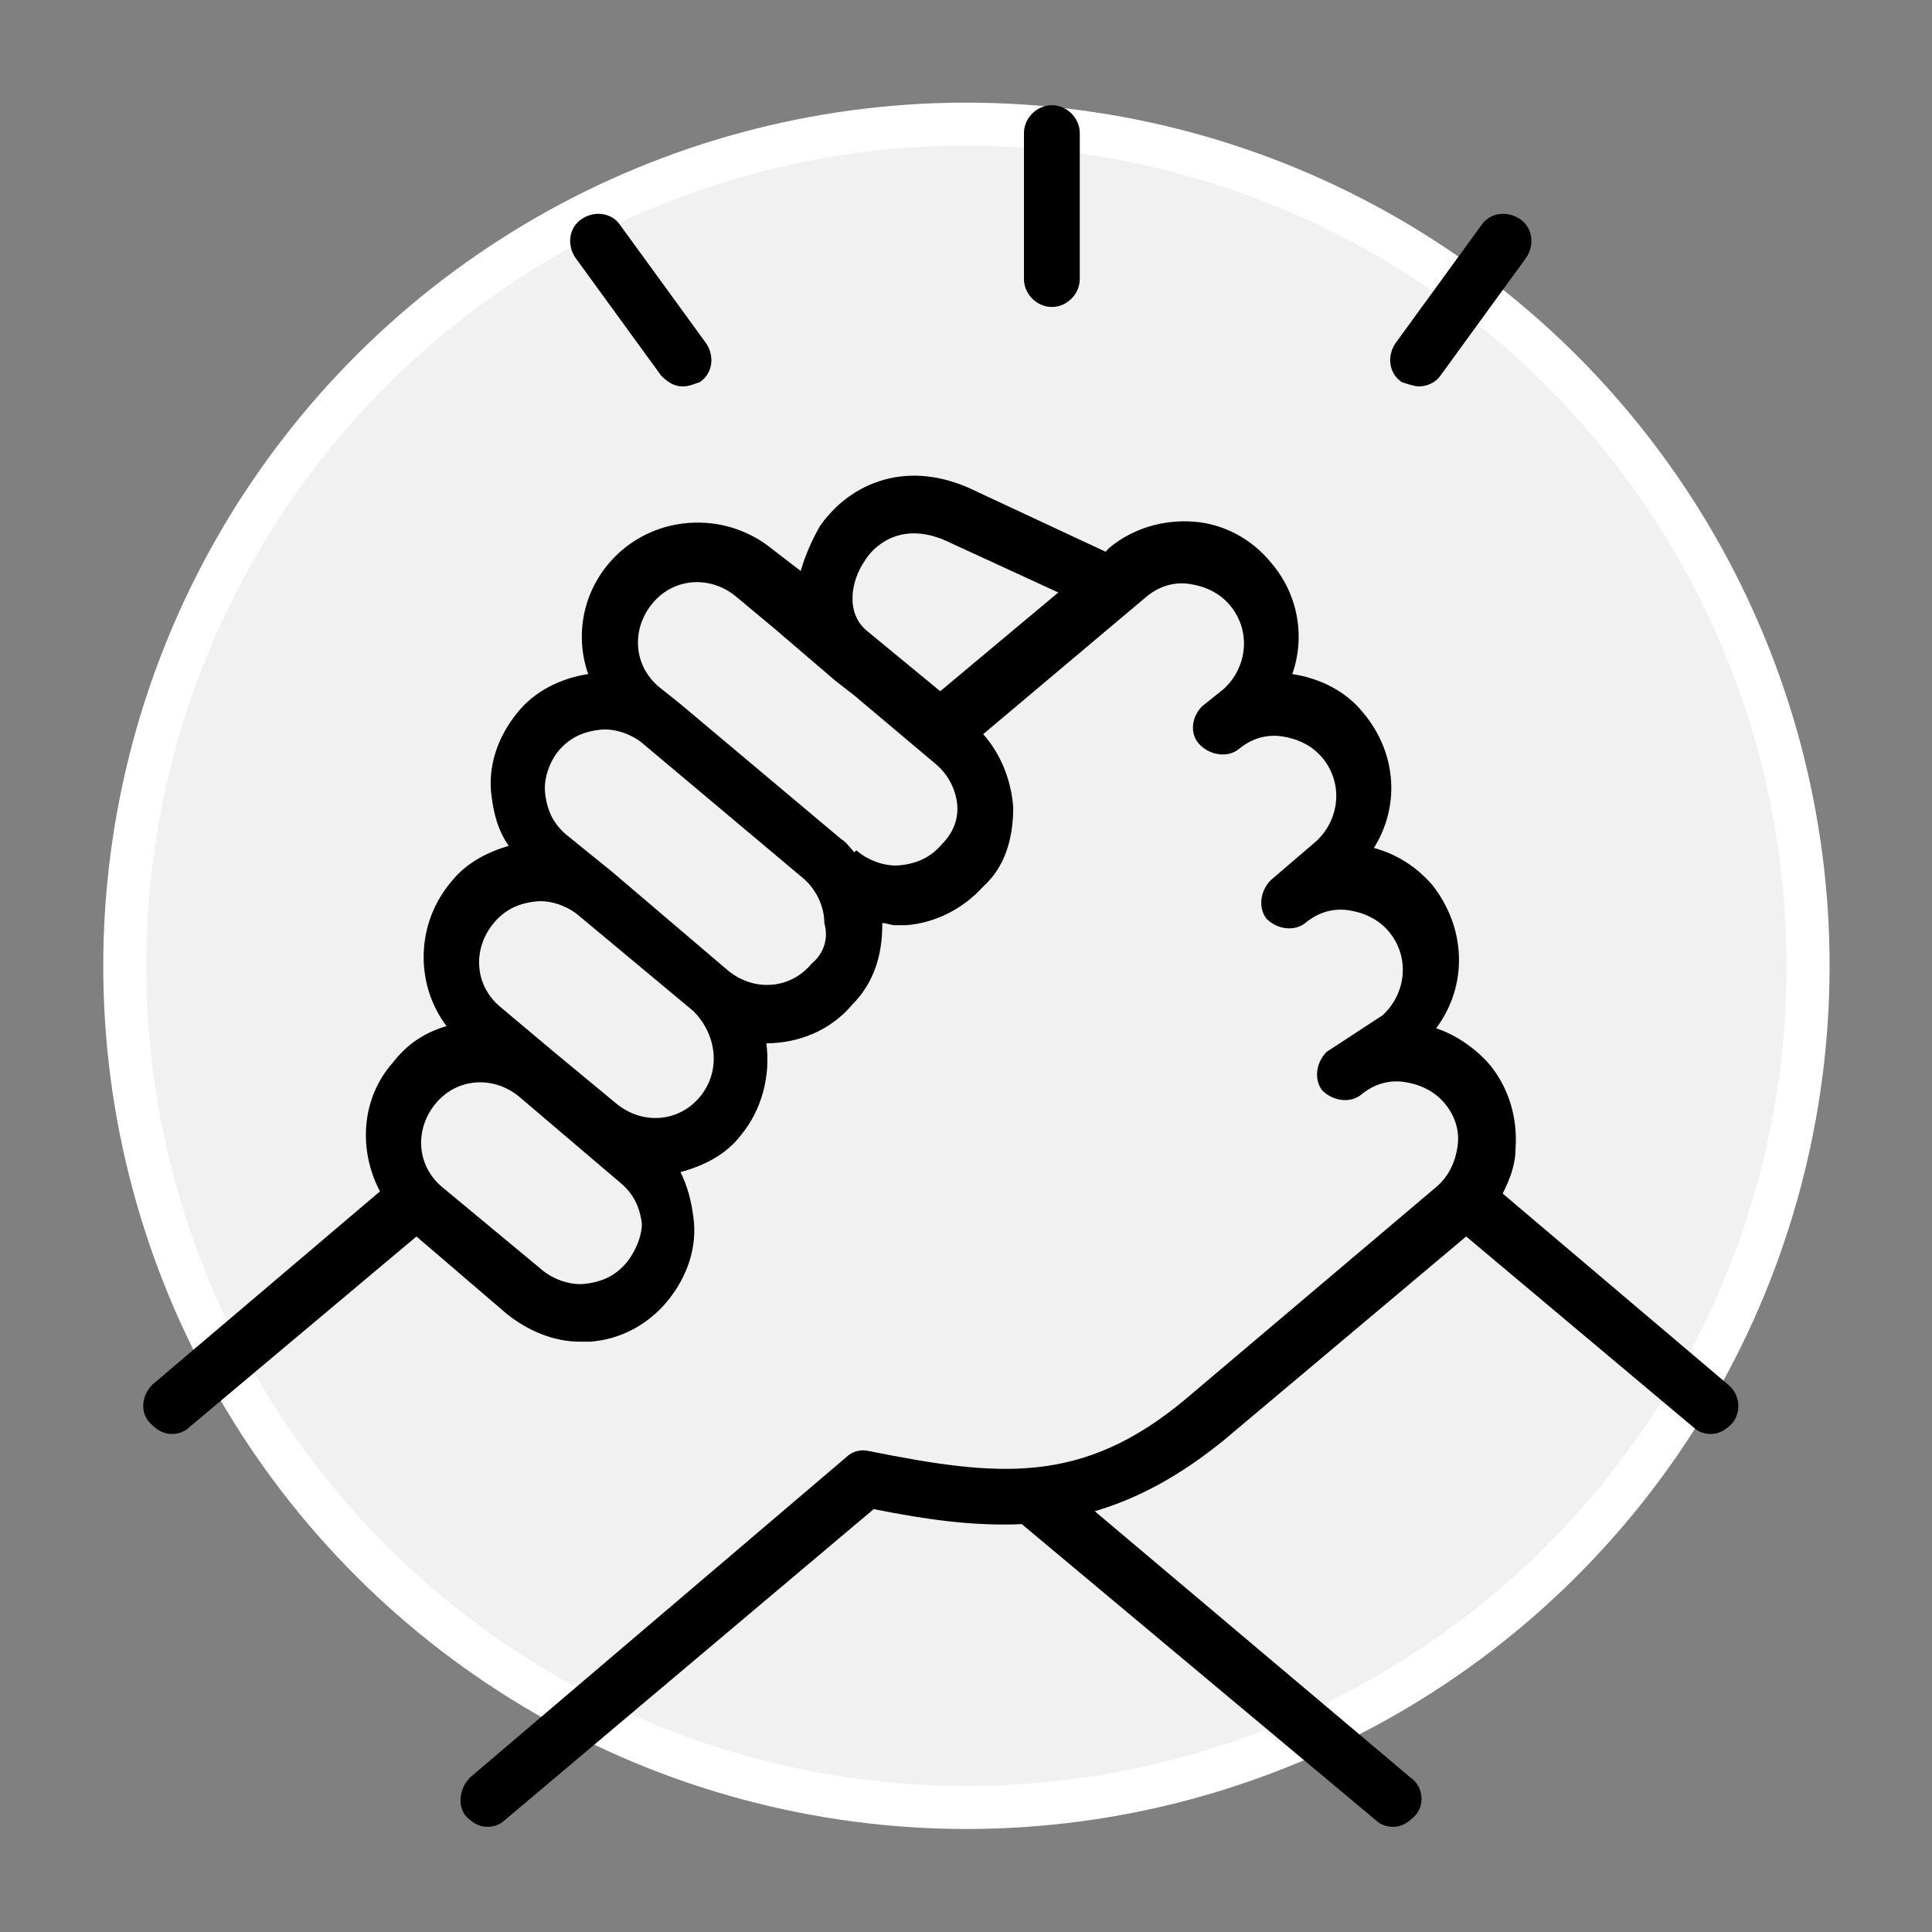
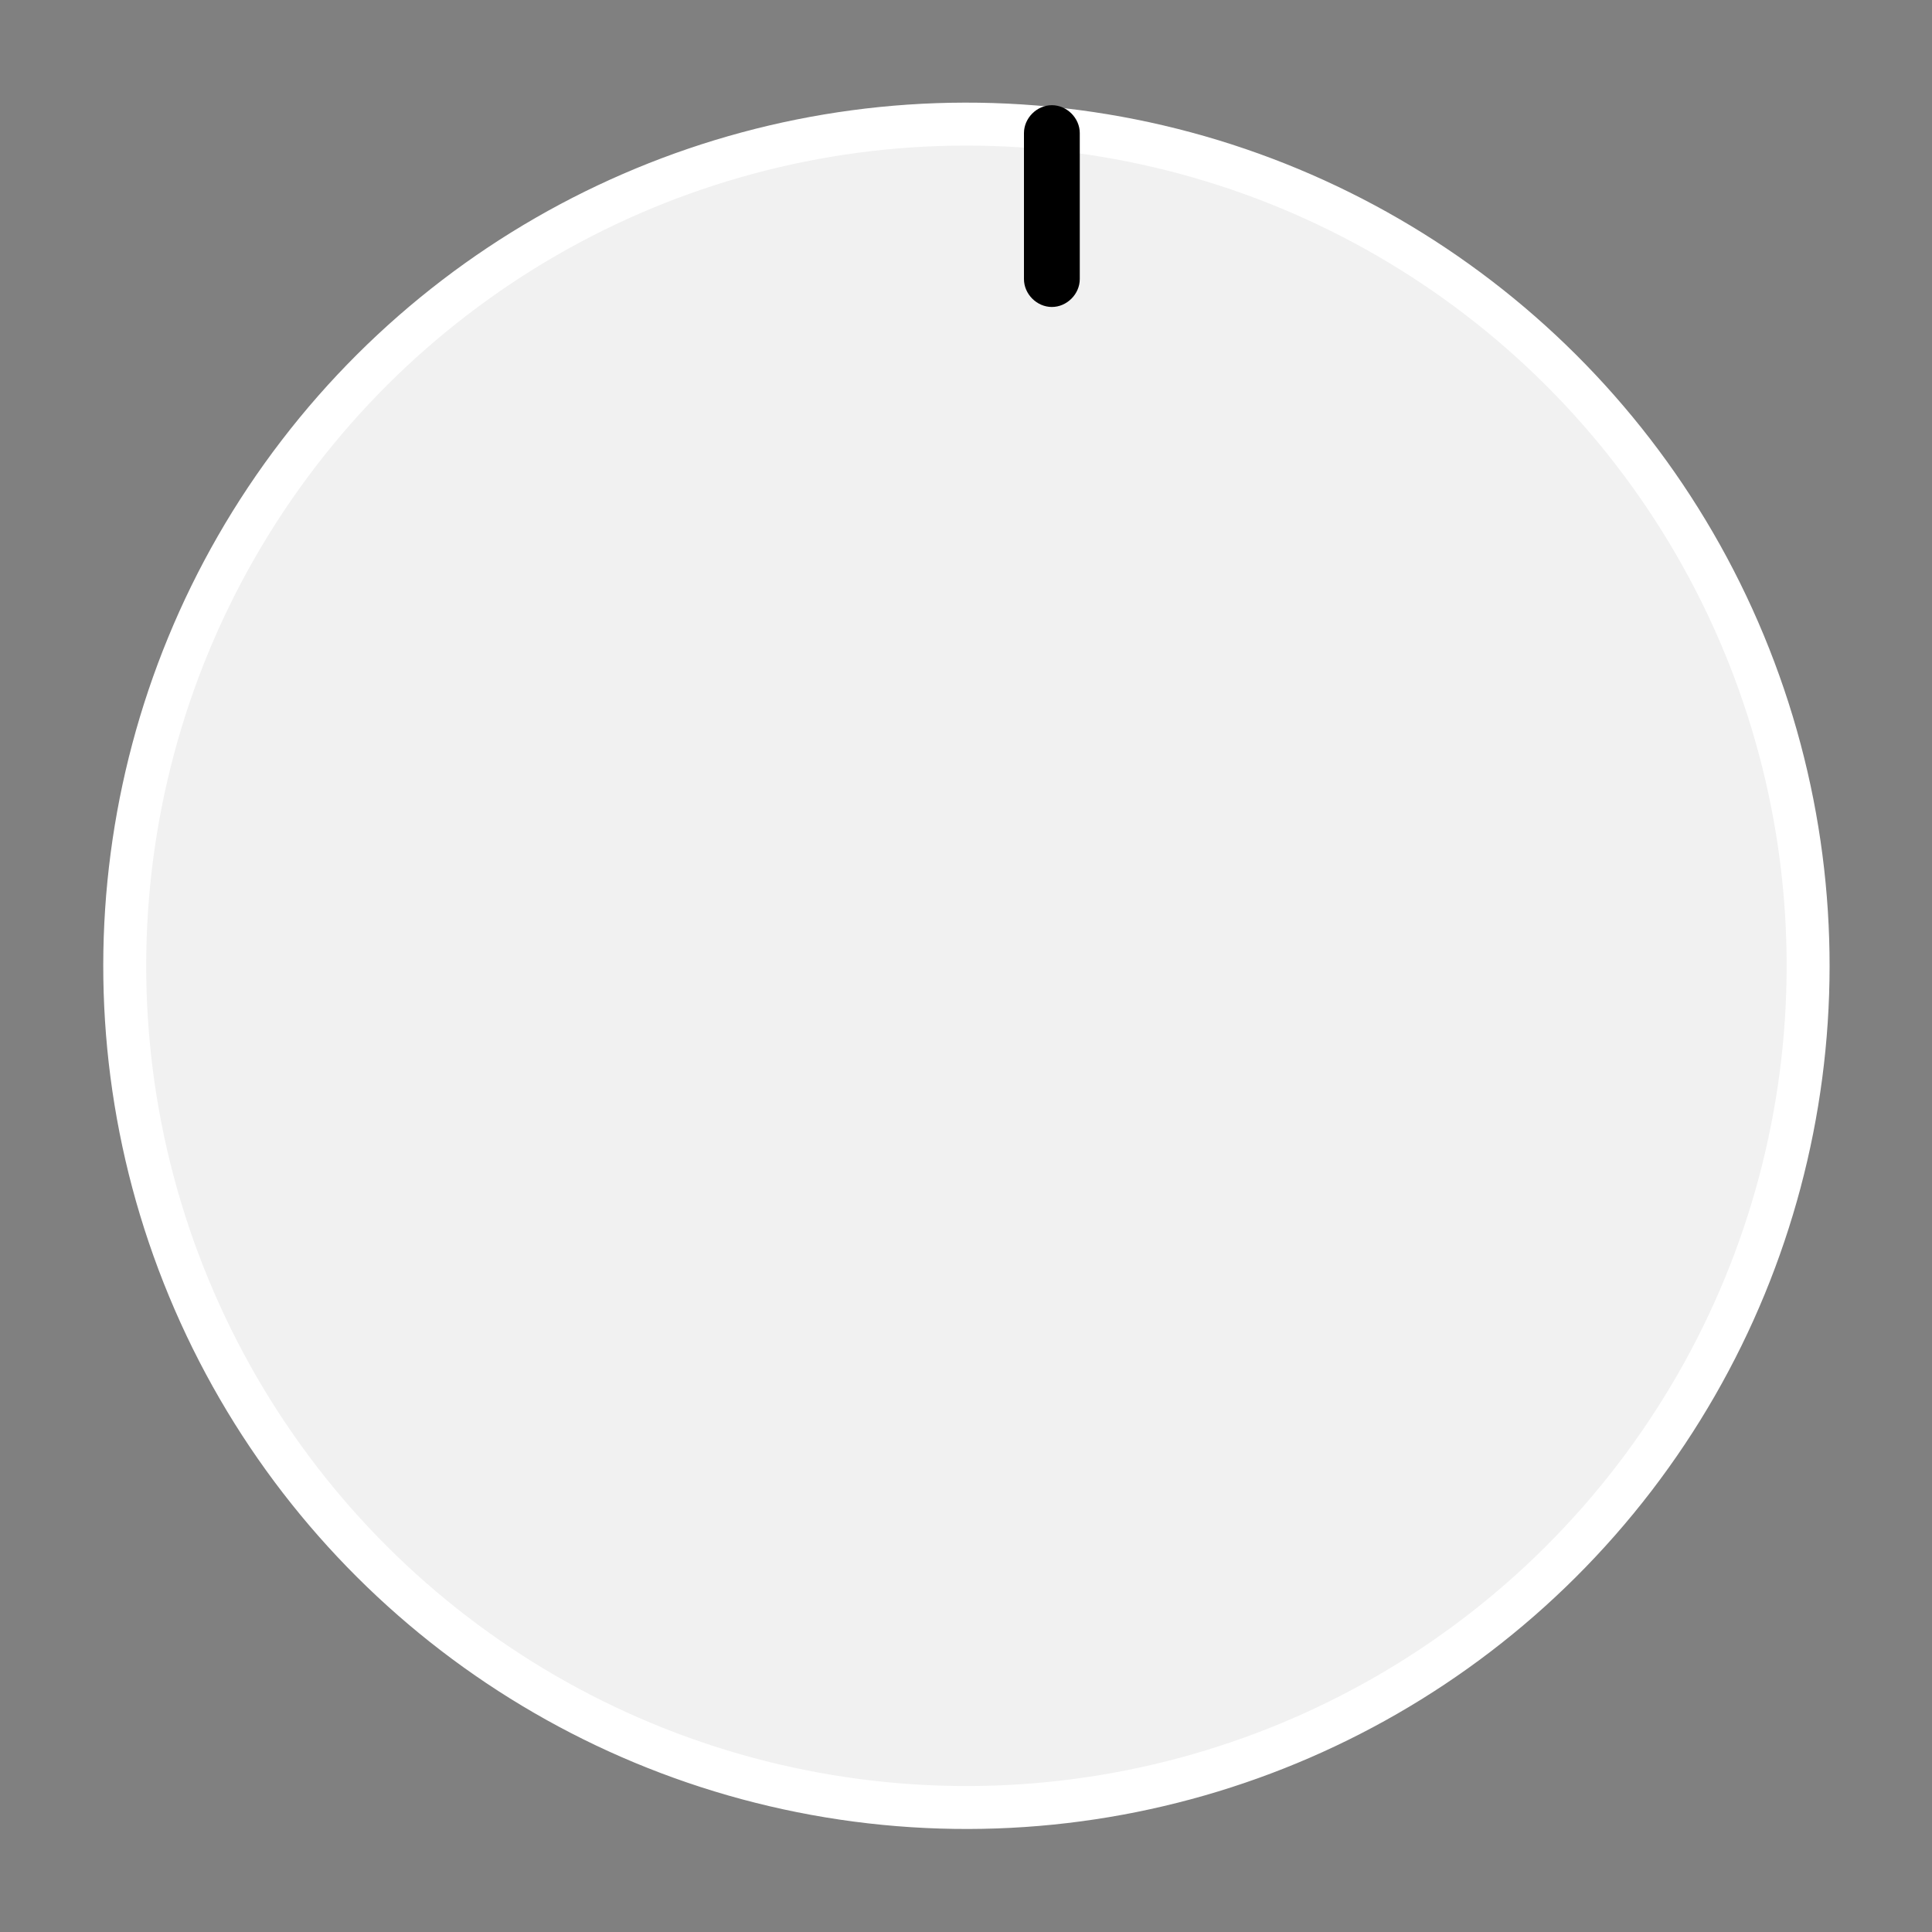
<svg xmlns="http://www.w3.org/2000/svg" xmlns:xlink="http://www.w3.org/1999/xlink" version="1.1" id="Layer_1" x="0px" y="0px" viewBox="0 0 90 90" style="enable-background:new 0 0 90 90;" xml:space="preserve">
  <rect x="0" y="0" width="90" height="90" fill="#808080" stroke="none" />
  <style type="text/css">
	.st0{fill:url(#);}
	.st1{fill:#E2E2E2;}
	.st2{opacity:0.5;clip-path:url(#SVGID_00000180338001854084520940000014686254606719345557_);}
	.st3{clip-path:url(#SVGID_00000140004229030436990380000016208886195150169017_);fill:url(#);}
	.st4{opacity:0.5;clip-path:url(#SVGID_00000005975091294572812110000010656073469401271728_);}
	.st5{clip-path:url(#SVGID_00000011008004794436628690000009128466078196735167_);fill:url(#);}
	.st6{clip-path:url(#SVGID_00000161598825200367165760000000785582585865416878_);fill:#E2E2E2;}
	.st7{fill:#6093E5;}
	.st8{opacity:0.1;clip-path:url(#SVGID_00000079454694285252273600000001663375293194608289_);}
	.st9{clip-path:url(#SVGID_00000005986147555678221960000014888395804545963696_);fill:#FFFFFF;}
	.st10{clip-path:url(#SVGID_00000181770960366701671390000013388897318678792102_);}
	.st11{opacity:0.25;clip-path:url(#SVGID_00000119093792916947842860000011191916605031567497_);}
	.st12{clip-path:url(#SVGID_00000003798914902810338380000005529777047387150527_);}
	.st13{clip-path:url(#SVGID_00000048491796108447851810000006012449725330881703_);}
	.st14{opacity:0.7;clip-path:url(#SVGID_00000012446691179167012840000007936775663644562610_);}
	.st15{clip-path:url(#SVGID_00000038398083194550356810000004536623771989525935_);fill:#6093E5;}
	.st16{clip-path:url(#SVGID_00000019642608616937102320000014309002793482669231_);}
	.st17{fill:#EEEEEE;}
	.st18{clip-path:url(#SVGID_00000000208624294161395230000010932852075663414420_);fill:#6093E5;}
	.st19{clip-path:url(#SVGID_00000172406781315605151290000006823334793332280466_);}
	.st20{opacity:0.5;clip-path:url(#SVGID_00000182488884743109365390000017454373479968893588_);}
	.st21{clip-path:url(#SVGID_00000114776499630282035970000015841080709639036567_);}
	.st22{clip-path:url(#SVGID_00000182488884743109365390000017454373479968893588_);fill:#6093E5;}
	.st23{opacity:0.5;clip-path:url(#SVGID_00000106845150613646967310000007978706167445226389_);}
	.st24{clip-path:url(#SVGID_00000168830361039556784970000001061045956705564058_);}
	.st25{clip-path:url(#SVGID_00000106845150613646967310000007978706167445226389_);fill:#FFFFFF;}
	.st26{clip-path:url(#SVGID_00000147903039565388582540000008867380016640554915_);fill:#6093E5;}
	.st27{clip-path:url(#SVGID_00000168824642622409339120000004980913592675593635_);fill:#6093E5;}
	.st28{clip-path:url(#SVGID_00000056415187051583825480000009201487620755087023_);fill:#6093E5;}
	.st29{clip-path:url(#SVGID_00000100354737266537592260000016704953345647108268_);fill:#E2E2E2;}
	.st30{clip-path:url(#SVGID_00000179614985386289809280000017365326587640901781_);fill:#6093E5;}
	.st31{clip-path:url(#SVGID_00000179614985386289809280000017365326587640901781_);fill:#E2E2E2;}
	.st32{clip-path:url(#SVGID_00000025405271800795090540000005044473829470291376_);fill:#6093E5;}
	.st33{clip-path:url(#SVGID_00000025405271800795090540000005044473829470291376_);}
	.st34{clip-path:url(#SVGID_00000025405271800795090540000005044473829470291376_);fill:#E2E2E2;}
	.st35{clip-path:url(#SVGID_00000111903473903531820310000000055094491428946107_);fill:#6093E5;}
	.st36{clip-path:url(#SVGID_00000111903473903531820310000000055094491428946107_);fill:#E2E2E2;}
	.st37{clip-path:url(#SVGID_00000153671115320387508050000008309768106593239682_);fill:#6093E5;}
	.st38{clip-path:url(#SVGID_00000153671115320387508050000008309768106593239682_);fill:#E2E2E2;}
	.st39{clip-path:url(#SVGID_00000136411081188807099360000013669502246062233772_);fill:#6093E5;}
	.st40{clip-path:url(#SVGID_00000136411081188807099360000013669502246062233772_);fill:#E2E2E2;}
	.st41{clip-path:url(#SVGID_00000029754645574207728130000008046691191180540314_);fill:#6093E5;}
	.st42{clip-path:url(#SVGID_00000029754645574207728130000008046691191180540314_);}
	.st43{clip-path:url(#SVGID_00000029754645574207728130000008046691191180540314_);fill:none;stroke:#000000;stroke-miterlimit:10;}
	.st44{clip-path:url(#SVGID_00000029754645574207728130000008046691191180540314_);fill-rule:evenodd;clip-rule:evenodd;}
	.st45{opacity:0.1;clip-path:url(#SVGID_00000133508667671240362470000014608821091904442284_);}
	.st46{clip-path:url(#SVGID_00000150821162250389206650000002593564669143146893_);fill:#FFFFFF;}
	.st47{clip-path:url(#SVGID_00000018942368908902217110000005843303838434830478_);fill:#E45640;}
	
		.st48{clip-path:url(#SVGID_00000018942368908902217110000005843303838434830478_);fill:none;stroke:#000000;stroke-width:2;stroke-miterlimit:10;}
	.st49{clip-path:url(#SVGID_00000018942368908902217110000005843303838434830478_);fill:#CEEB79;}
	.st50{clip-path:url(#SVGID_00000018942368908902217110000005843303838434830478_);fill:#6093E5;}
	.st51{clip-path:url(#SVGID_00000018942368908902217110000005843303838434830478_);fill:#F4D433;}
	.st52{clip-path:url(#SVGID_00000044862196339542300050000014838672948266081164_);fill:#FFFFFF;}
	.st53{clip-path:url(#SVGID_00000158746564285704333970000004503572443255723696_);fill:#FFFFFF;}
	.st54{clip-path:url(#SVGID_00000046315882320846190830000000978927142631027346_);fill:#FFFFFF;}
	.st55{clip-path:url(#SVGID_00000137106114152198236750000007564034678407798662_);}
	.st56{clip-path:url(#SVGID_00000160882909974947799710000011925084244243115444_);fill:#6093E5;}
	.st57{clip-path:url(#SVGID_00000054979347567584286830000003048988430075763357_);fill:#FFFFFF;}
	.st58{clip-path:url(#SVGID_00000054979347567584286830000003048988430075763357_);fill:#6093E5;}
	.st59{clip-path:url(#SVGID_00000054979347567584286830000003048988430075763357_);}
	.st60{clip-path:url(#SVGID_00000093171188530102861250000001491627842075533755_);fill:#FFFFFF;}
	.st61{fill:none;}
	.st62{clip-path:url(#SVGID_00000000210239139080247930000013492463955160412091_);}
	.st63{clip-path:url(#SVGID_00000059283323414821023660000016221623922174777771_);fill:#FFFFFF;}
	
		.st64{clip-path:url(#SVGID_00000059283323414821023660000016221623922174777771_);fill:none;stroke:#F1F1F1;stroke-width:2;stroke-miterlimit:10;}
	.st65{clip-path:url(#SVGID_00000059283323414821023660000016221623922174777771_);}
	.st66{clip-path:url(#SVGID_00000018222562662629440580000016970488240715499176_);fill:#F1F1F1;}
	
		.st67{clip-path:url(#SVGID_00000018222562662629440580000016970488240715499176_);fill:none;stroke:#FFFFFF;stroke-width:2;stroke-miterlimit:10;}
	.st68{clip-path:url(#SVGID_00000124142395868172843680000005004684872989700480_);}
	.st69{clip-path:url(#SVGID_00000014610409381376436530000001687535989097651595_);}
	.st70{clip-path:url(#SVGID_00000116933298180240174640000004835580018438320285_);}
	.st71{clip-path:url(#SVGID_00000001660665701803296990000007420391672027988378_);}
	.st72{clip-path:url(#SVGID_00000116201213569706896940000017214337979445616278_);}
	.st73{clip-path:url(#SVGID_00000137846659953041823470000006314870042494352516_);}
	.st74{clip-path:url(#SVGID_00000069363377488927022320000013580856107273692067_);}
	.st75{clip-path:url(#SVGID_00000109002676615439809180000008348841526180387736_);fill:#FFFFFF;}
	.st76{clip-path:url(#SVGID_00000109002676615439809180000008348841526180387736_);fill:#6093E5;}
	.st77{opacity:0.1;clip-path:url(#SVGID_00000045588877092864218740000003773844281475509423_);}
	.st78{clip-path:url(#SVGID_00000176003606251823477370000014343165163119562114_);}
	.st79{clip-path:url(#SVGID_00000045588877092864218740000003773844281475509423_);fill:#6093E5;}
	.st80{clip-path:url(#SVGID_00000089555650736786219260000014426126180099733948_);fill:#CEEB79;}
	.st81{clip-path:url(#SVGID_00000083778016964452686460000005770471574314110350_);fill:#CEEB79;}
	.st82{clip-path:url(#SVGID_00000054958467267850157590000000689284030876172934_);fill:#CEEB79;}
	.st83{clip-path:url(#SVGID_00000017487619179883862590000003082591292895269047_);fill:#CEEB79;}
	.st84{clip-path:url(#SVGID_00000058585328681730206230000012864327882057968575_);fill:#CEEB79;}
	.st85{clip-path:url(#SVGID_00000075872915474011743150000015184049436275030681_);fill:#CEEB79;}
	.st86{clip-path:url(#SVGID_00000140700302290065686060000017644733568470730430_);fill:#CEEB79;}
	.st87{clip-path:url(#SVGID_00000164508161173700491460000015305733600010020541_);fill:#CEEB79;}
	.st88{clip-path:url(#SVGID_00000161612938348443007700000017455510644046955417_);}
	.st89{clip-path:url(#SVGID_00000082350185883845120570000005966309441357648525_);fill:#6093E5;}
	.st90{opacity:0.1;clip-path:url(#SVGID_00000151503274843463725930000010538883555898762661_);}
	.st91{clip-path:url(#SVGID_00000048463882202785178490000008364105709302280861_);}
	.st92{clip-path:url(#SVGID_00000151503274843463725930000010538883555898762661_);fill:#FFFFFF;}
	
		.st93{clip-path:url(#SVGID_00000151503274843463725930000010538883555898762661_);fill:none;stroke:#F1F1F1;stroke-width:2;stroke-miterlimit:10;}
	.st94{clip-path:url(#SVGID_00000154384379936910322080000011979521167473361812_);}
	.st95{opacity:0.1;clip-path:url(#SVGID_00000153666452754668883430000005945043907091682706_);}
	.st96{clip-path:url(#SVGID_00000162345983805741815250000004697802791177534137_);}
	.st97{clip-path:url(#SVGID_00000153666452754668883430000005945043907091682706_);fill:#FFFFFF;}
	
		.st98{clip-path:url(#SVGID_00000153666452754668883430000005945043907091682706_);fill:none;stroke:#F1F1F1;stroke-width:2;stroke-miterlimit:10;}
	.st99{clip-path:url(#SVGID_00000018210647826988260750000003956473232473326998_);}
	.st100{opacity:0.1;clip-path:url(#SVGID_00000183942850016121438760000007157261461097726091_);}
	.st101{clip-path:url(#SVGID_00000013183165204703800490000018040564595642046640_);}
	.st102{clip-path:url(#SVGID_00000183942850016121438760000007157261461097726091_);fill:#6093E5;}
	.st103{clip-path:url(#SVGID_00000151503593060287389160000004112478554355859618_);}
	.st104{opacity:0.1;clip-path:url(#SVGID_00000107549634890169763840000011236644112683341449_);}
	.st105{clip-path:url(#SVGID_00000023968101521888580470000002949388020245932204_);}
	.st106{clip-path:url(#SVGID_00000107549634890169763840000011236644112683341449_);fill:#FFFFFF;}
	
		.st107{clip-path:url(#SVGID_00000107549634890169763840000011236644112683341449_);fill:none;stroke:#F1F1F1;stroke-width:2;stroke-miterlimit:10;}
	.st108{clip-path:url(#SVGID_00000018919640421363205260000013775738685166623901_);}
	.st109{opacity:0.1;clip-path:url(#SVGID_00000121243278191636175970000008001720670456952218_);}
	.st110{clip-path:url(#SVGID_00000034787799732499630600000007239385224474599343_);}
	.st111{clip-path:url(#SVGID_00000121243278191636175970000008001720670456952218_);fill:#FFFFFF;}
	
		.st112{clip-path:url(#SVGID_00000121243278191636175970000008001720670456952218_);fill:none;stroke:#F1F1F1;stroke-width:2;stroke-miterlimit:10;}
	.st113{clip-path:url(#SVGID_00000026154887444089804710000008824427133224460943_);}
	.st114{opacity:0.1;clip-path:url(#SVGID_00000088817880082261688220000011562447226878959802_);}
	.st115{clip-path:url(#SVGID_00000178910448018484926130000017994679106704010883_);}
	.st116{clip-path:url(#SVGID_00000088817880082261688220000011562447226878959802_);fill:#FFFFFF;}
	
		.st117{clip-path:url(#SVGID_00000088817880082261688220000011562447226878959802_);fill:none;stroke:#F1F1F1;stroke-width:2;stroke-miterlimit:10;}
	.st118{clip-path:url(#SVGID_00000007429882901337694120000008403451010286806917_);}
	.st119{opacity:0.1;clip-path:url(#SVGID_00000095306656826412269340000011201510812808310193_);}
	.st120{clip-path:url(#SVGID_00000042729998619801511070000015196989491464999300_);}
	.st121{clip-path:url(#SVGID_00000095306656826412269340000011201510812808310193_);fill:#FFFFFF;}
	
		.st122{clip-path:url(#SVGID_00000095306656826412269340000011201510812808310193_);fill:none;stroke:#F1F1F1;stroke-width:2;stroke-miterlimit:10;}
	.st123{clip-path:url(#SVGID_00000008849070735071517980000006897831099248014508_);}
	.st124{clip-path:url(#SVGID_00000001628972777537384600000017806143333148082842_);fill:#EEEEEE;}
	.st125{clip-path:url(#SVGID_00000101805163175601275030000002410547971731310499_);fill:#6093E5;}
	.st126{clip-path:url(#SVGID_00000026133089194902745550000002791069806806793379_);}
	.st127{clip-path:url(#SVGID_00000163071713326135352480000017894495868871471547_);fill:#6093E5;}
	.st128{clip-path:url(#SVGID_00000163071713326135352480000017894495868871471547_);}
	.st129{clip-path:url(#SVGID_00000039098607253128651380000013318694439187904133_);}
	.st130{clip-path:url(#SVGID_00000026877228131507398370000005640052146673596330_);}
	.st131{clip-path:url(#SVGID_00000005233525849202445620000015529538723983114138_);}
	.st132{clip-path:url(#SVGID_00000005251100570296306730000012371074375907519156_);fill:#6093E5;}
	.st133{clip-path:url(#SVGID_00000172402005264274810740000005485309383889590951_);}
	.st134{clip-path:url(#SVGID_00000163067235915430484900000015489301118447972993_);fill:#6093E5;}
	.st135{clip-path:url(#SVGID_00000163067235915430484900000015489301118447972993_);}
	.st136{clip-path:url(#SVGID_00000093174067365418299510000007728753042887578499_);fill:#EEEEEE;}
	.st137{clip-path:url(#SVGID_00000040551921381654649270000013364140003292532914_);}
	.st138{clip-path:url(#SVGID_00000143584513092269884720000000122054973093167246_);}
	.st139{clip-path:url(#SVGID_00000017486344781763394500000014993434542653260726_);}
	.st140{clip-path:url(#SVGID_00000145028533914994583390000013737017131934773168_);}
	.st141{clip-path:url(#SVGID_00000173872162397783234460000000582379160738413703_);}
	.st142{clip-path:url(#SVGID_00000111900686218152525480000001197993195356333994_);fill:#FFFFFF;}
	.st143{opacity:0.5;clip-path:url(#SVGID_00000111900686218152525480000001197993195356333994_);}
	.st144{clip-path:url(#SVGID_00000006682451229005404150000013792930470460811189_);}
	.st145{clip-path:url(#SVGID_00000111900686218152525480000001197993195356333994_);fill:#6093E5;}
	.st146{opacity:0.5;clip-path:url(#SVGID_00000163074287164074067060000011273681203970813578_);}
	.st147{clip-path:url(#SVGID_00000148623250375215653390000008868750923800929963_);}
	.st148{clip-path:url(#SVGID_00000163074287164074067060000011273681203970813578_);fill:#FFFFFF;}
	
		.st149{clip-path:url(#SVGID_00000059275001720470980560000009983028697025402755_);fill:none;stroke:#000000;stroke-miterlimit:10;}
	
		.st150{clip-path:url(#SVGID_00000061467383055620780830000003699077541325798077_);fill:none;stroke:#000000;stroke-miterlimit:10;}
	
		.st151{clip-path:url(#SVGID_00000117660844448310787770000000890960722404013962_);fill:none;stroke:#000000;stroke-miterlimit:10;}
	
		.st152{clip-path:url(#SVGID_00000134220327920803073870000014610595406857521801_);fill:none;stroke:#000000;stroke-miterlimit:10;}
	
		.st153{clip-path:url(#SVGID_00000063597611998742898420000010943471724517665722_);fill:none;stroke:#000000;stroke-miterlimit:10;}
	.st154{fill:#F1F1F1;}
	.st155{fill:none;stroke:#FFFFFF;stroke-width:2;stroke-miterlimit:10;}
	.st156{fill:none;stroke:#000000;stroke-miterlimit:10;}
	.st157{fill-rule:evenodd;clip-rule:evenodd;}
	.st158{fill:none;stroke:#000000;stroke-width:2;stroke-miterlimit:10;}
	.st159{clip-path:url(#SVGID_00000085951489838681459240000002301542728199497134_);fill:#6093E5;}
	.st160{clip-path:url(#SVGID_00000085951489838681459240000002301542728199497134_);}
	.st161{clip-path:url(#SVGID_00000006670273432285048620000007564264192388903301_);fill:#EEEEEE;}
	.st162{clip-path:url(#SVGID_00000006670273432285048620000007564264192388903301_);fill:#6093E5;}
	.st163{clip-path:url(#SVGID_00000068639480402611318380000016908065772070629302_);fill:#FFFFFF;}
	.st164{clip-path:url(#SVGID_00000068639480402611318380000016908065772070629302_);fill:#EEEEEE;}
	.st165{clip-path:url(#SVGID_00000039814458184443838360000012861410778012143026_);fill:#6093E5;}
	.st166{clip-path:url(#SVGID_00000174570702654951053940000007047666218986989236_);}
	.st167{clip-path:url(#SVGID_00000042733713718318108770000016532926051426489504_);fill:#6093E5;}
	.st168{clip-path:url(#SVGID_00000042733713718318108770000016532926051426489504_);}
	.st169{fill-rule:evenodd;clip-rule:evenodd;fill:#FFFFFF;}
	.st170{clip-path:url(#SVGID_00000086688157921816964450000002341910173253773701_);}
	.st171{clip-path:url(#SVGID_00000149377388291789229820000016519271407138739589_);}
	.st172{clip-path:url(#SVGID_00000110436603509527718970000006486229179875936180_);}
	.st173{clip-path:url(#SVGID_00000113331054918240671710000003935099762612688775_);fill:#F1F1F1;}
	
		.st174{clip-path:url(#SVGID_00000113331054918240671710000003935099762612688775_);fill:none;stroke:#FFFFFF;stroke-width:2;stroke-miterlimit:10;}
	.st175{clip-path:url(#SVGID_00000113331054918240671710000003935099762612688775_);}
	.st176{clip-path:url(#SVGID_00000049180152014309240440000003781086775580210855_);}
	.st177{clip-path:url(#SVGID_00000021809693900469756230000008633340283557910688_);}
</style>
  <g>
    <defs>
      <rect id="SVGID_00000168827707502196696500000014823649562311278467_" width="90" height="90" />
    </defs>
    <clipPath id="SVGID_00000075881901637767153010000014850682512569297573_">
      <use xlink:href="#SVGID_00000168827707502196696500000014823649562311278467_" style="overflow:visible;" />
    </clipPath>
    <g style="clip-path:url(#SVGID_00000075881901637767153010000014850682512569297573_);">
      <path class="st154" d="M84.2,45c0,21.7-17.6,39.2-39.2,39.2C23.3,84.2,5.8,66.7,5.8,45C5.8,23.3,23.3,5.8,45,5.8    C66.7,5.8,84.2,23.3,84.2,45" />
      <ellipse transform="matrix(0.924 -0.383 0.383 0.924 -13.795 20.646)" class="st155" cx="45" cy="45" rx="39.2" ry="39.2" />
-       <path d="M80.5,64.5L70,55.6c0.3-0.6,0.6-1.3,0.6-2.1c0.1-1.4-0.3-2.8-1.2-3.9c-0.7-0.8-1.6-1.4-2.5-1.7c1.5-2,1.4-4.7-0.2-6.7    c-0.7-0.8-1.6-1.4-2.7-1.7c1.2-1.9,1.1-4.4-0.5-6.3c-0.8-1-2-1.6-3.3-1.8c0.6-1.7,0.3-3.7-1-5.2c-0.9-1.1-2.2-1.8-3.6-1.9    c-1.4-0.1-2.8,0.3-3.9,1.2l-0.2,0.2l-6-2.8c-3.2-1.6-5.9-0.4-7.3,1.6c-0.4,0.7-0.7,1.4-0.9,2.1L36,25.6c-2.3-1.9-5.7-1.6-7.6,0.6    c-1.3,1.5-1.6,3.5-1,5.2c-1.3,0.2-2.5,0.8-3.3,1.8c-0.9,1.1-1.4,2.5-1.2,3.9c0.1,0.8,0.3,1.6,0.8,2.3c-1,0.3-2,0.8-2.7,1.7    c-1.6,1.9-1.7,4.7-0.2,6.7c-1,0.3-1.8,0.8-2.5,1.7c-1.5,1.7-1.6,4.1-0.6,6L7.1,64.5C6.6,65,6.5,65.8,7,66.3c0.3,0.3,0.6,0.5,1,0.5    c0.3,0,0.6-0.1,0.8-0.3l10.6-8.9l4.2,3.6c1,0.8,2.2,1.3,3.4,1.3c0.2,0,0.3,0,0.5,0c1.4-0.1,2.7-0.8,3.6-1.9    c0.9-1.1,1.4-2.5,1.2-3.9c-0.1-0.8-0.3-1.5-0.6-2.1c1.1-0.3,2.1-0.8,2.8-1.7c1-1.2,1.4-2.8,1.2-4.3h0c1.5,0,3-0.6,4-1.8    c1-1,1.4-2.3,1.4-3.7c0,0,0-0.1,0-0.1c0.2,0,0.4,0.1,0.6,0.1c0.2,0,0.3,0,0.5,0c1.4-0.1,2.7-0.8,3.6-1.8c1-0.9,1.4-2.2,1.4-3.7    c-0.1-1.3-0.6-2.5-1.4-3.4l7.6-6.4c0.6-0.5,1.3-0.7,2-0.6c0.7,0.1,1.4,0.4,1.9,1c1,1.2,0.8,2.9-0.3,3.9l-1,0.8l0,0    c-0.5,0.5-0.6,1.3-0.1,1.8c0.5,0.5,1.3,0.6,1.8,0.2l0,0c0.6-0.5,1.3-0.7,2-0.6c0.7,0.1,1.4,0.4,1.9,1c1,1.2,0.8,2.9-0.3,3.9    l-2.1,1.8c0,0,0,0,0,0c-0.5,0.5-0.6,1.3-0.2,1.8c0.5,0.5,1.3,0.6,1.8,0.2h0c0.6-0.5,1.3-0.7,2-0.6c0.7,0.1,1.4,0.4,1.9,1    c1,1.2,0.8,2.9-0.3,3.9L61.8,49l0,0c-0.5,0.5-0.6,1.3-0.2,1.8c0.5,0.5,1.3,0.6,1.8,0.2l0,0c0.6-0.5,1.3-0.7,2-0.6    c0.7,0.1,1.4,0.4,1.9,1c0.5,0.6,0.7,1.3,0.6,2c-0.1,0.7-0.4,1.4-1,1.9l-11.7,9.9c-4.8,4-8.7,3.6-14.7,2.4c-0.4-0.1-0.8,0-1.1,0.3    L21.9,82.8c-0.5,0.5-0.6,1.3-0.2,1.8c0.3,0.3,0.6,0.5,1,0.5c0.3,0,0.6-0.1,0.8-0.3l17.2-14.5c2.5,0.5,4.7,0.8,6.9,0.7l16.5,13.8    c0.2,0.2,0.5,0.3,0.8,0.3c0.4,0,0.7-0.2,1-0.5c0.5-0.5,0.4-1.4-0.2-1.8L51,70.4c2-0.6,3.9-1.6,6-3.3l11.3-9.5l10.6,8.9    c0.2,0.2,0.5,0.3,0.8,0.3c0.4,0,0.7-0.2,1-0.5C81.1,65.8,81.1,65,80.5,64.5 M40.4,29.4c-1-0.8-0.8-2.3-0.1-3.3    c0.3-0.5,1.6-2,4-0.8l5,2.3l-5.5,4.6L40.4,29.4L40.4,29.4C40.4,29.4,40.4,29.4,40.4,29.4 M29.2,58.8c-0.5,0.6-1.1,0.9-1.9,1    c-0.7,0.1-1.5-0.2-2-0.6l-4.7-3.9c-1.2-1-1.3-2.7-0.3-3.9c1-1.2,2.7-1.3,3.9-0.3l4.7,4c0.6,0.5,0.9,1.1,1,1.9    C29.9,57.6,29.6,58.3,29.2,58.8 M32.6,51.1c-1,1.2-2.7,1.3-3.9,0.3L25.8,49c0,0,0,0,0,0l0,0l-2.5-2.1c-1.2-1-1.3-2.7-0.3-3.9    c0.5-0.6,1.1-0.9,1.9-1c0.7-0.1,1.5,0.2,2,0.6l0,0c0,0,0,0,0,0l5.4,4.5C33.4,48.2,33.6,49.9,32.6,51.1 M37.8,44.9    c-1,1.2-2.7,1.3-3.9,0.3l-5.4-4.6c0,0,0,0,0,0l-2.1-1.7c-0.6-0.5-0.9-1.1-1-1.9c-0.1-0.7,0.2-1.5,0.6-2c0.5-0.6,1.1-0.9,1.9-1    c0.7-0.1,1.5,0.2,2,0.6l0,0l7.5,6.3c0.6,0.5,1,1.3,1,2.1C38.6,43.7,38.4,44.4,37.8,44.9 M43.9,39.3c-0.5,0.6-1.1,0.9-1.9,1    c-0.7,0.1-1.5-0.2-2-0.6c-0.1-0.1-0.1-0.1-0.2,0c-0.2-0.2-0.4-0.5-0.6-0.6l-7.5-6.3c0,0,0,0,0,0l-1-0.8c-1.2-1-1.3-2.7-0.3-3.9    c1-1.2,2.7-1.3,3.9-0.3l1.8,1.5c0,0,0,0,0,0l2.8,2.4l0.9,0.7h0l3.8,3.2c0.6,0.5,1,1.3,1,2.1C44.6,38.2,44.4,38.8,43.9,39.3" />
      <path d="M49,14.3c0.7,0,1.3-0.6,1.3-1.3V6.2c0-0.7-0.6-1.3-1.3-1.3c-0.7,0-1.3,0.6-1.3,1.3V13C47.7,13.7,48.3,14.3,49,14.3" />
-       <path d="M66.1,18c0.4,0,0.8-0.2,1-0.5l4-5.5c0.4-0.6,0.3-1.4-0.3-1.8c-0.6-0.4-1.4-0.3-1.8,0.3l-4,5.5c-0.4,0.6-0.3,1.4,0.3,1.8    C65.6,17.9,65.9,18,66.1,18" />
-       <path d="M30.8,17.5c0.3,0.3,0.6,0.5,1,0.5c0.3,0,0.5-0.1,0.8-0.2c0.6-0.4,0.7-1.2,0.3-1.8l-4-5.5c-0.4-0.6-1.2-0.7-1.8-0.3    c-0.6,0.4-0.7,1.2-0.3,1.8L30.8,17.5z" />
    </g>
  </g>
</svg>